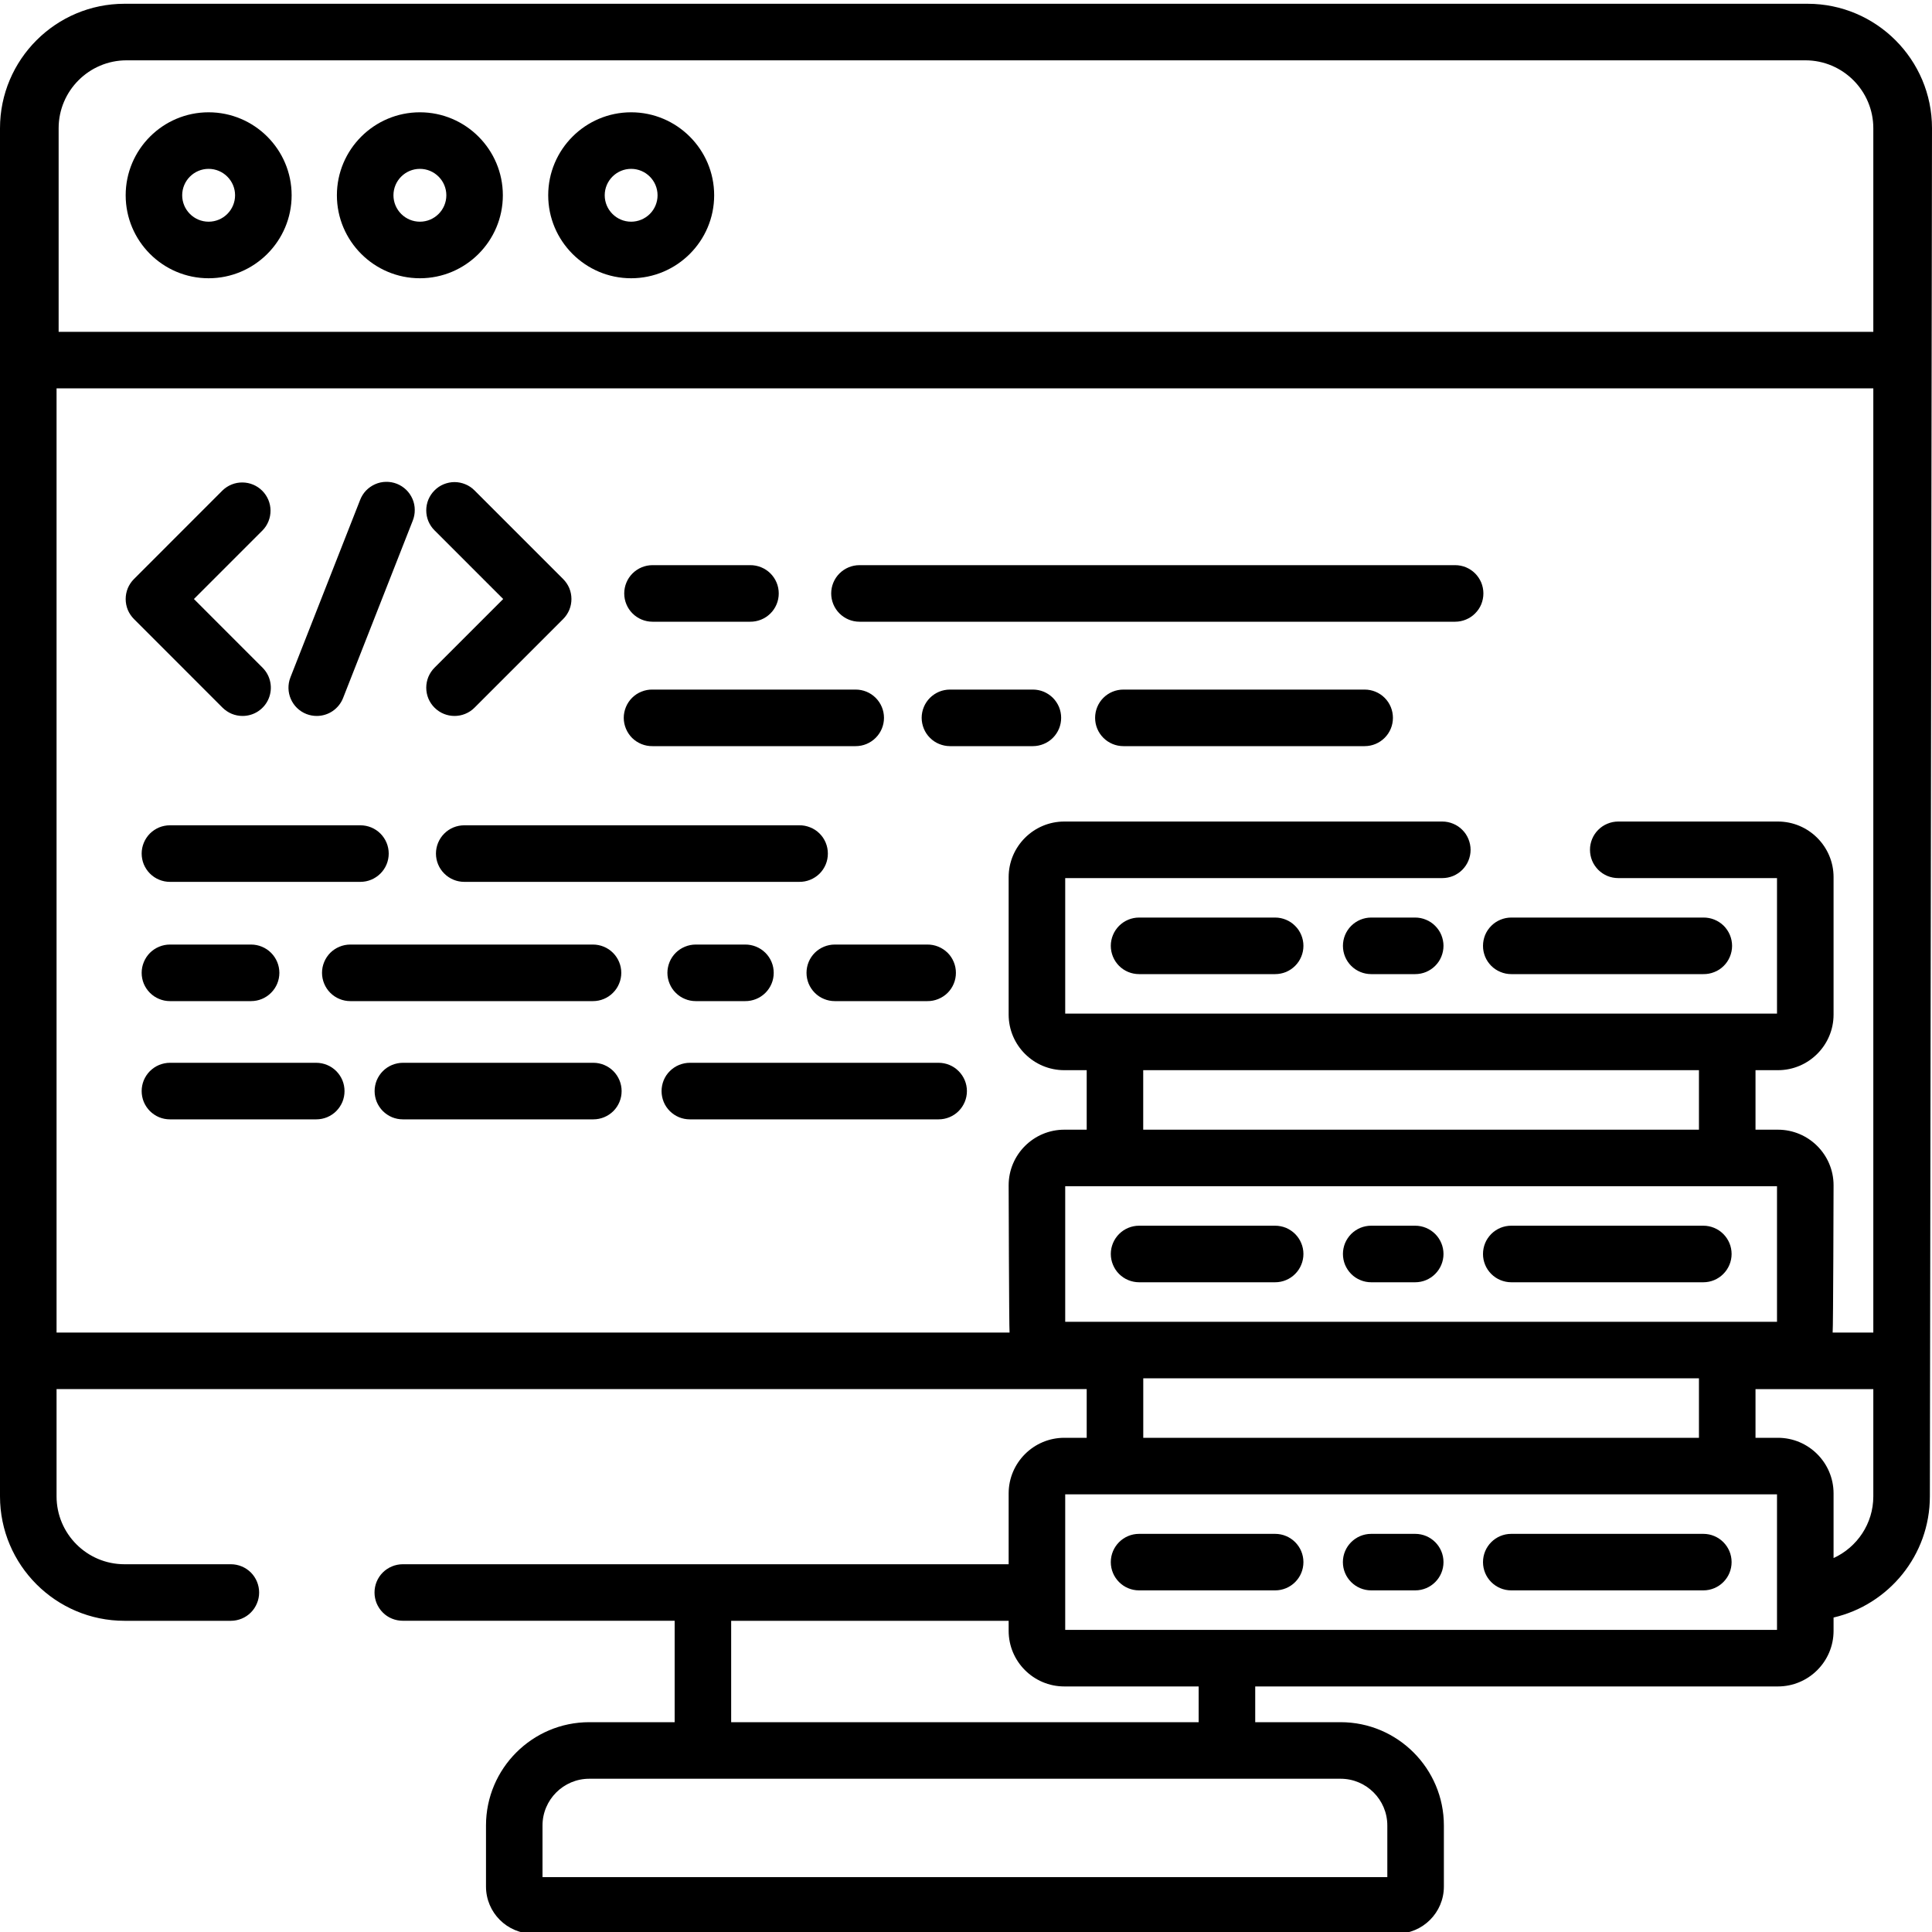
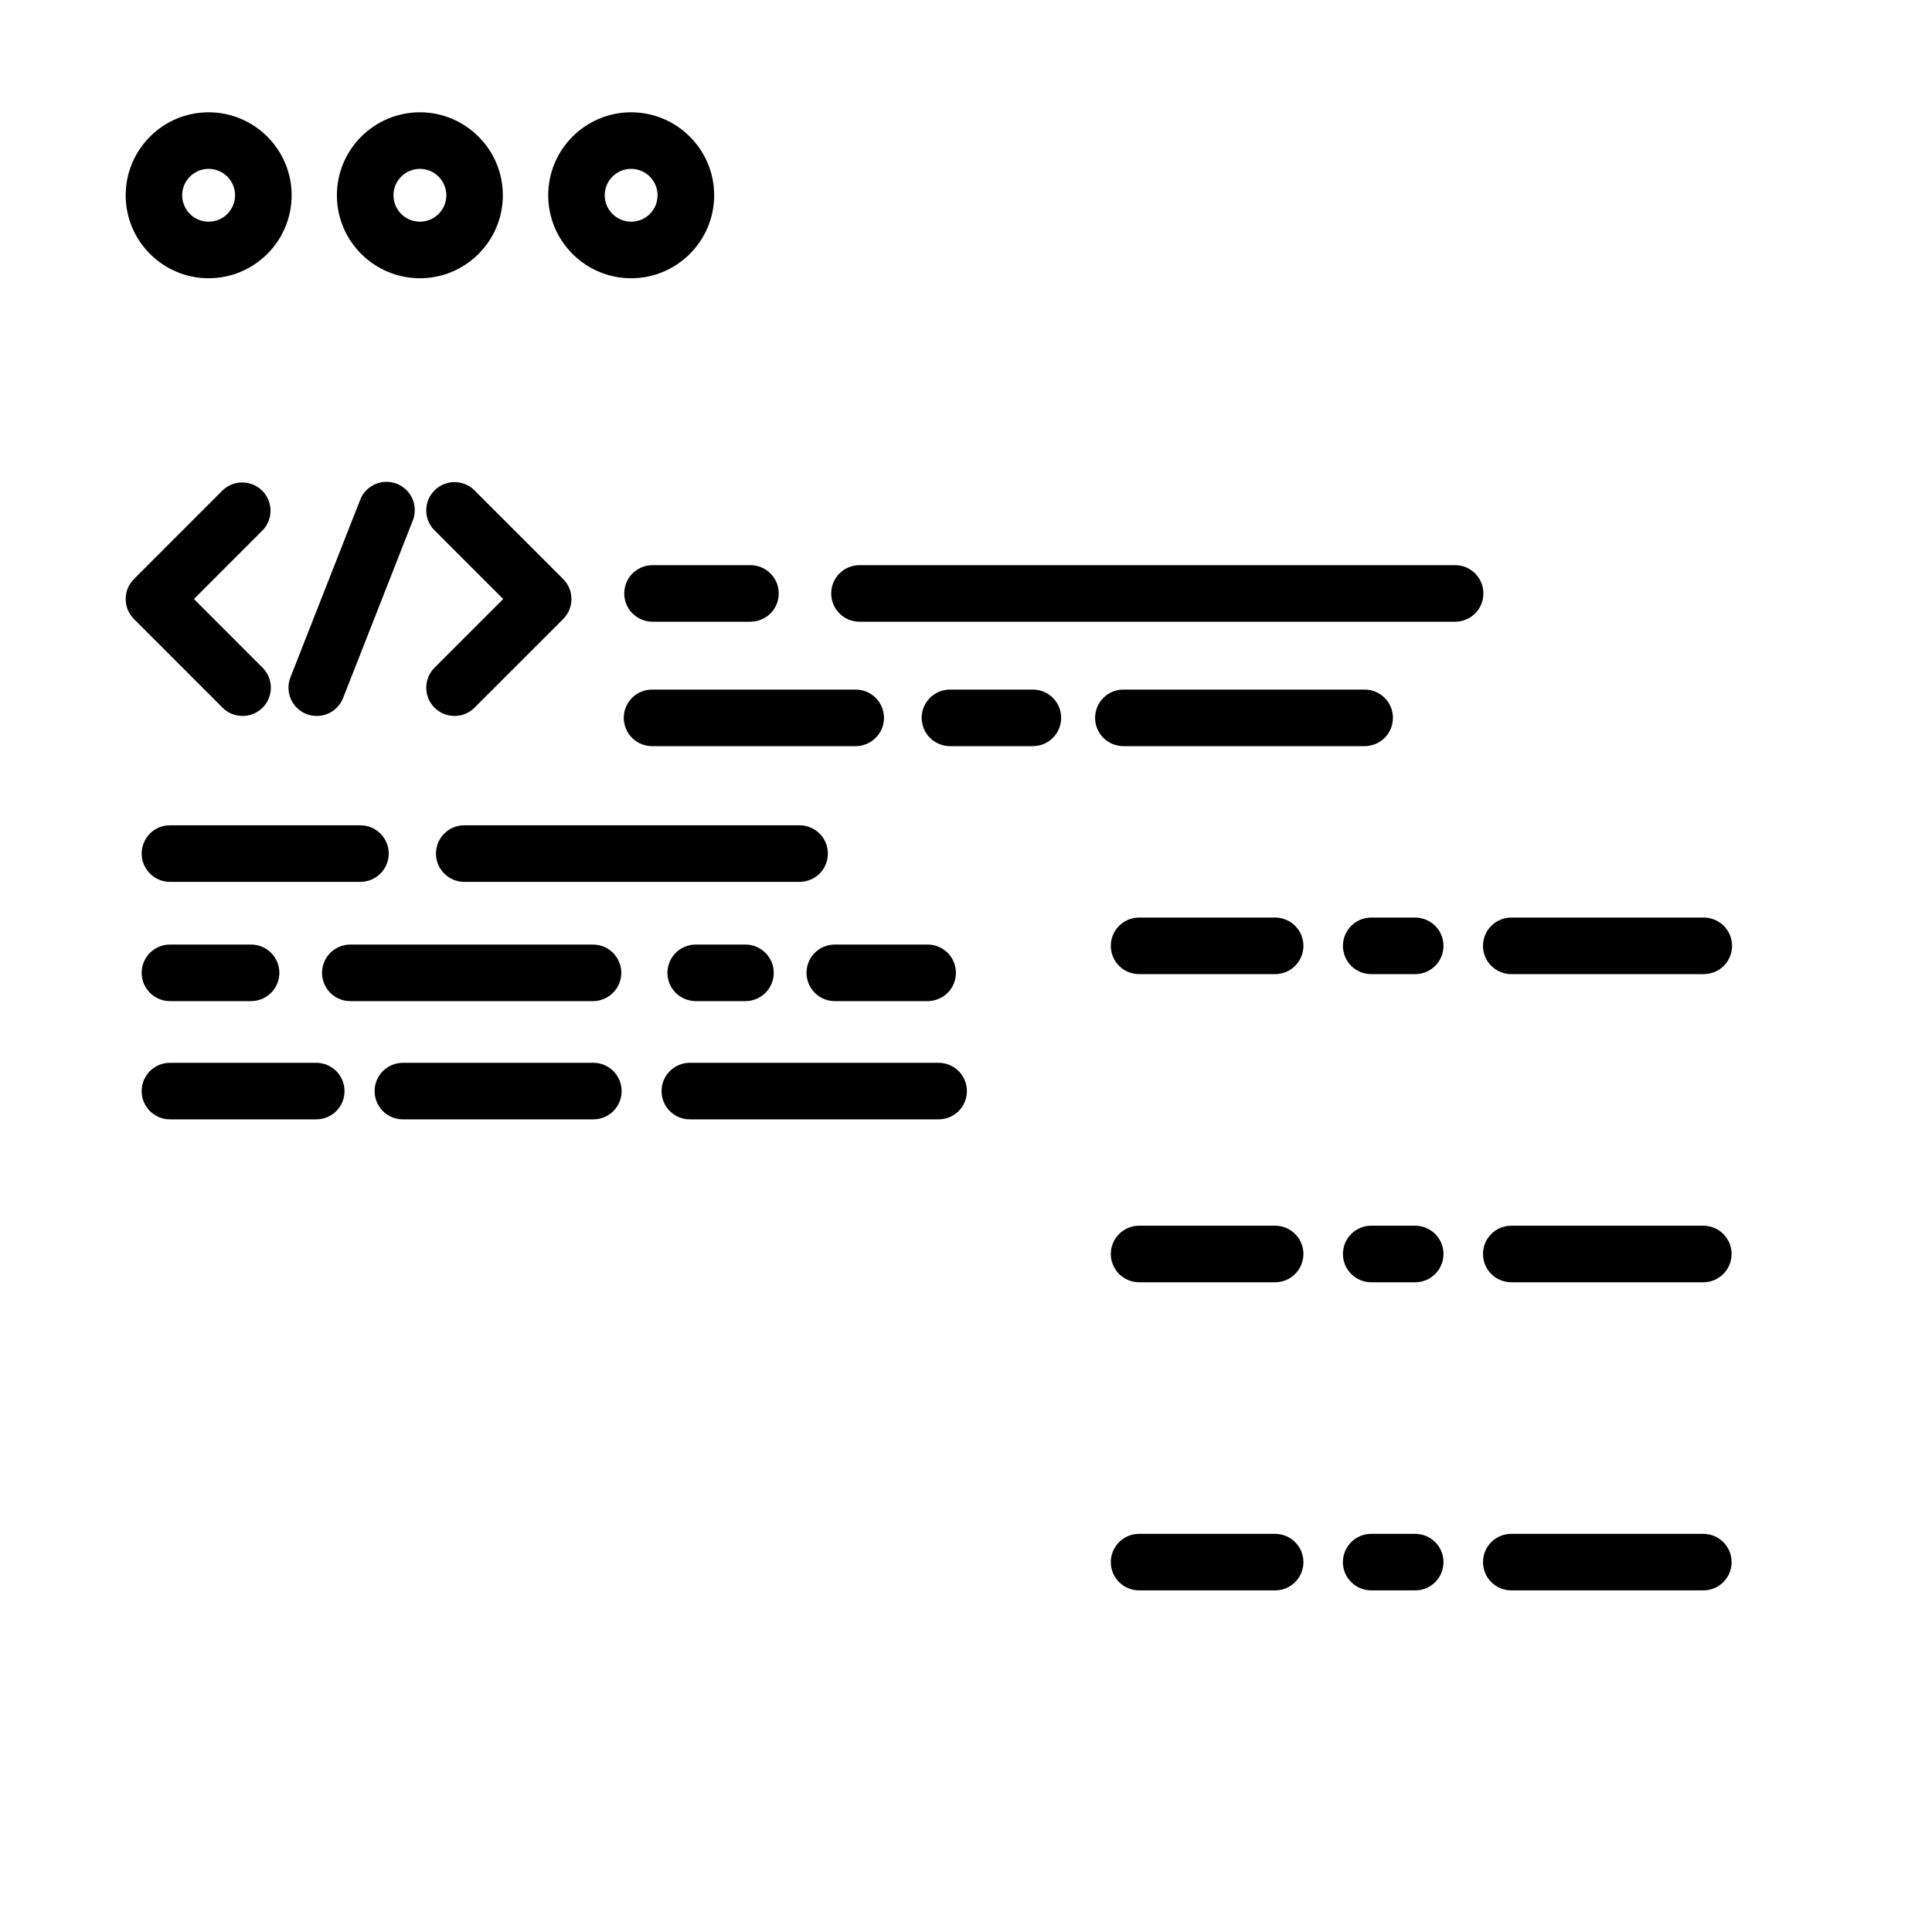
<svg xmlns="http://www.w3.org/2000/svg" width="40" height="40" viewBox="0 0 40 40" fill="none">
  <g clip-path="url(#clip0_921_202)">
    <path d="M4.608 14.652C4.663 14.706 4.727 14.749 4.798 14.779C4.869 14.808 4.945 14.823 5.022 14.823C5.138 14.823 5.251 14.789 5.347 14.725C5.444 14.66 5.519 14.569 5.563 14.462C5.607 14.355 5.619 14.237 5.596 14.124C5.574 14.01 5.518 13.906 5.436 13.824L4.015 12.402L5.436 10.981C5.543 10.871 5.602 10.723 5.601 10.569C5.6 10.416 5.538 10.269 5.429 10.16C5.321 10.052 5.174 9.99 5.02 9.989C4.867 9.987 4.719 10.046 4.608 10.153L2.773 11.989C2.719 12.043 2.676 12.107 2.646 12.178C2.617 12.249 2.602 12.326 2.602 12.402C2.602 12.479 2.617 12.556 2.646 12.627C2.676 12.698 2.719 12.762 2.773 12.816L4.608 14.652ZM10.418 12.402L8.996 13.824C8.942 13.878 8.899 13.943 8.869 14.014C8.84 14.085 8.825 14.161 8.825 14.238C8.825 14.315 8.84 14.391 8.869 14.462C8.899 14.533 8.942 14.598 8.997 14.652C9.111 14.766 9.261 14.823 9.41 14.823C9.56 14.823 9.71 14.766 9.824 14.652L11.66 12.816C11.714 12.762 11.757 12.697 11.787 12.626C11.816 12.555 11.831 12.479 11.831 12.402C11.831 12.325 11.816 12.249 11.787 12.178C11.757 12.107 11.714 12.043 11.66 11.989L9.824 10.153C9.77 10.098 9.705 10.055 9.634 10.026C9.563 9.997 9.487 9.981 9.41 9.981C9.334 9.981 9.257 9.997 9.186 10.026C9.115 10.055 9.051 10.098 8.997 10.153C8.942 10.207 8.899 10.272 8.869 10.343C8.84 10.414 8.825 10.49 8.825 10.567C8.825 10.644 8.84 10.72 8.869 10.791C8.899 10.862 8.942 10.927 8.997 10.981L10.418 12.402ZM6.344 14.783C6.414 14.81 6.486 14.823 6.558 14.823C6.675 14.823 6.79 14.788 6.887 14.722C6.985 14.655 7.06 14.561 7.103 14.452L8.545 10.781C8.574 10.709 8.588 10.632 8.587 10.555C8.587 10.478 8.571 10.401 8.54 10.33C8.509 10.259 8.465 10.194 8.41 10.141C8.354 10.087 8.288 10.044 8.216 10.016C8.144 9.988 8.067 9.974 7.99 9.976C7.913 9.977 7.836 9.994 7.765 10.026C7.695 10.057 7.631 10.102 7.577 10.158C7.524 10.214 7.483 10.28 7.455 10.353L6.013 14.024C5.895 14.325 6.043 14.665 6.344 14.783ZM3.518 18.258H7.462C7.617 18.258 7.766 18.196 7.876 18.086C7.986 17.977 8.048 17.828 8.048 17.672C8.048 17.517 7.986 17.368 7.876 17.258C7.766 17.148 7.617 17.087 7.462 17.087H3.518C3.441 17.087 3.365 17.102 3.294 17.131C3.223 17.161 3.159 17.204 3.104 17.258C3.05 17.313 3.007 17.377 2.978 17.448C2.948 17.519 2.933 17.595 2.933 17.672C2.933 17.749 2.948 17.825 2.977 17.896C3.007 17.967 3.05 18.032 3.104 18.086C3.159 18.141 3.223 18.184 3.294 18.213C3.365 18.243 3.441 18.258 3.518 18.258ZM16.545 17.087H9.612C9.456 17.087 9.308 17.148 9.198 17.258C9.088 17.368 9.026 17.517 9.026 17.672C9.026 17.828 9.088 17.977 9.198 18.086C9.308 18.196 9.456 18.258 9.612 18.258H16.545C16.623 18.259 16.7 18.245 16.772 18.216C16.845 18.187 16.91 18.144 16.966 18.09C17.021 18.035 17.065 17.97 17.095 17.899C17.125 17.827 17.14 17.75 17.14 17.672C17.14 17.595 17.125 17.518 17.095 17.446C17.065 17.374 17.021 17.309 16.966 17.255C16.91 17.2 16.845 17.157 16.772 17.129C16.7 17.1 16.623 17.085 16.545 17.087ZM3.518 20.727H5.198C5.354 20.727 5.503 20.665 5.612 20.555C5.722 20.446 5.784 20.297 5.784 20.142C5.784 19.986 5.722 19.837 5.612 19.727C5.503 19.618 5.354 19.556 5.198 19.556H3.518C3.441 19.556 3.365 19.571 3.294 19.601C3.223 19.63 3.159 19.673 3.104 19.727C3.05 19.782 3.007 19.846 2.978 19.917C2.948 19.988 2.933 20.064 2.933 20.141C2.933 20.218 2.948 20.294 2.977 20.365C3.007 20.436 3.05 20.501 3.104 20.555C3.159 20.61 3.223 20.653 3.294 20.682C3.365 20.712 3.441 20.727 3.518 20.727ZM14.404 19.556C14.327 19.556 14.251 19.571 14.18 19.601C14.109 19.63 14.044 19.673 13.99 19.727C13.935 19.782 13.892 19.846 13.863 19.917C13.834 19.988 13.818 20.064 13.818 20.141C13.818 20.218 13.833 20.294 13.863 20.365C13.892 20.436 13.935 20.501 13.99 20.555C14.044 20.61 14.109 20.653 14.18 20.682C14.251 20.712 14.327 20.727 14.404 20.727H15.427C15.504 20.728 15.581 20.713 15.653 20.684C15.725 20.655 15.79 20.612 15.845 20.558C15.9 20.503 15.944 20.439 15.974 20.367C16.004 20.296 16.019 20.219 16.019 20.142C16.019 20.064 16.004 19.987 15.974 19.916C15.944 19.844 15.9 19.779 15.845 19.725C15.79 19.671 15.725 19.628 15.653 19.599C15.581 19.57 15.504 19.555 15.427 19.556H14.404ZM12.863 20.141C12.863 19.986 12.801 19.837 12.691 19.727C12.582 19.618 12.433 19.556 12.277 19.556H7.252C7.176 19.556 7.099 19.571 7.028 19.601C6.957 19.63 6.893 19.673 6.838 19.727C6.784 19.782 6.741 19.846 6.712 19.917C6.682 19.988 6.667 20.064 6.667 20.141C6.667 20.218 6.682 20.294 6.712 20.366C6.741 20.436 6.784 20.501 6.838 20.555C6.893 20.61 6.957 20.653 7.028 20.682C7.099 20.712 7.176 20.727 7.252 20.727H12.277C12.354 20.727 12.431 20.712 12.502 20.682C12.572 20.653 12.637 20.61 12.691 20.555C12.746 20.501 12.789 20.436 12.818 20.365C12.848 20.294 12.863 20.218 12.863 20.141ZM16.698 20.141C16.698 20.218 16.713 20.294 16.742 20.365C16.772 20.436 16.815 20.501 16.869 20.555C16.923 20.61 16.988 20.653 17.059 20.682C17.13 20.712 17.206 20.727 17.283 20.727H19.199C19.277 20.728 19.354 20.713 19.425 20.684C19.497 20.655 19.562 20.612 19.618 20.558C19.673 20.503 19.716 20.439 19.746 20.367C19.776 20.296 19.791 20.219 19.791 20.142C19.791 20.064 19.776 19.987 19.746 19.916C19.716 19.844 19.673 19.779 19.618 19.725C19.562 19.671 19.497 19.628 19.425 19.599C19.354 19.57 19.277 19.555 19.199 19.556H17.283C17.128 19.556 16.979 19.618 16.869 19.727C16.759 19.837 16.698 19.986 16.698 20.141ZM13.509 12.872H15.531C15.608 12.873 15.685 12.858 15.757 12.829C15.829 12.8 15.894 12.757 15.949 12.703C16.004 12.649 16.048 12.584 16.078 12.512C16.108 12.441 16.123 12.364 16.123 12.287C16.123 12.209 16.108 12.132 16.078 12.061C16.048 11.989 16.004 11.925 15.949 11.87C15.894 11.816 15.829 11.773 15.757 11.744C15.685 11.715 15.608 11.7 15.531 11.701H13.509C13.354 11.701 13.205 11.763 13.095 11.873C12.986 11.982 12.924 12.131 12.924 12.287C12.924 12.442 12.986 12.591 13.095 12.7C13.205 12.81 13.354 12.872 13.509 12.872ZM17.794 12.872H30.127C30.204 12.872 30.28 12.857 30.351 12.827C30.422 12.798 30.487 12.755 30.541 12.7C30.595 12.646 30.639 12.582 30.668 12.511C30.697 12.439 30.712 12.363 30.712 12.286C30.712 12.21 30.697 12.133 30.668 12.062C30.638 11.991 30.595 11.927 30.541 11.872C30.487 11.818 30.422 11.775 30.351 11.745C30.28 11.716 30.204 11.701 30.127 11.701H17.794C17.639 11.701 17.49 11.763 17.38 11.873C17.271 11.982 17.209 12.131 17.209 12.287C17.209 12.442 17.271 12.591 17.38 12.7C17.49 12.81 17.639 12.872 17.794 12.872ZM28.254 14.277H23.258C23.103 14.277 22.954 14.338 22.844 14.448C22.734 14.558 22.673 14.707 22.673 14.862C22.673 15.018 22.734 15.166 22.844 15.276C22.954 15.386 23.103 15.448 23.258 15.448H28.254C28.409 15.448 28.558 15.386 28.668 15.276C28.778 15.166 28.839 15.018 28.839 14.862C28.839 14.707 28.778 14.558 28.668 14.448C28.558 14.338 28.409 14.277 28.254 14.277ZM21.385 14.277H19.668C19.591 14.277 19.515 14.292 19.444 14.321C19.373 14.351 19.308 14.394 19.254 14.448C19.199 14.503 19.156 14.567 19.127 14.638C19.097 14.709 19.082 14.786 19.082 14.862C19.082 14.939 19.098 15.015 19.127 15.086C19.156 15.157 19.199 15.222 19.254 15.276C19.308 15.331 19.373 15.374 19.444 15.403C19.515 15.432 19.591 15.448 19.668 15.448H21.385C21.462 15.448 21.538 15.432 21.609 15.403C21.68 15.374 21.744 15.331 21.799 15.276C21.853 15.222 21.896 15.157 21.926 15.086C21.955 15.015 21.97 14.939 21.97 14.862C21.97 14.786 21.955 14.709 21.926 14.638C21.896 14.567 21.853 14.503 21.799 14.448C21.744 14.394 21.68 14.351 21.609 14.321C21.538 14.292 21.462 14.277 21.385 14.277H21.385ZM13.509 15.448H17.716C17.872 15.448 18.02 15.386 18.13 15.276C18.24 15.166 18.302 15.018 18.302 14.862C18.302 14.707 18.24 14.558 18.13 14.448C18.02 14.338 17.872 14.277 17.716 14.277H13.509C13.432 14.275 13.355 14.29 13.283 14.319C13.21 14.347 13.145 14.39 13.089 14.445C13.034 14.499 12.99 14.564 12.96 14.636C12.93 14.708 12.914 14.784 12.914 14.862C12.914 14.94 12.93 15.017 12.96 15.088C12.99 15.16 13.034 15.225 13.089 15.28C13.145 15.334 13.21 15.377 13.283 15.406C13.355 15.435 13.432 15.449 13.509 15.448ZM12.285 22.004H8.341C8.264 22.004 8.188 22.02 8.117 22.049C8.046 22.078 7.982 22.121 7.927 22.176C7.873 22.23 7.83 22.295 7.8 22.366C7.771 22.437 7.756 22.513 7.756 22.59C7.756 22.667 7.771 22.743 7.8 22.814C7.83 22.885 7.873 22.949 7.927 23.004C7.982 23.058 8.046 23.101 8.117 23.131C8.188 23.16 8.264 23.175 8.341 23.175H12.285C12.44 23.175 12.589 23.113 12.699 23.004C12.809 22.894 12.87 22.745 12.87 22.59C12.87 22.434 12.808 22.286 12.699 22.176C12.589 22.066 12.44 22.004 12.285 22.004ZM6.548 22.004H3.518C3.441 22.004 3.365 22.02 3.294 22.049C3.223 22.078 3.159 22.122 3.104 22.176C3.05 22.23 3.007 22.295 2.977 22.366C2.948 22.437 2.933 22.513 2.933 22.59C2.933 22.667 2.948 22.743 2.977 22.814C3.007 22.885 3.05 22.949 3.104 23.004C3.159 23.058 3.223 23.101 3.294 23.131C3.365 23.16 3.441 23.175 3.518 23.175H6.548C6.625 23.175 6.701 23.16 6.772 23.131C6.843 23.101 6.908 23.058 6.962 23.004C7.016 22.949 7.059 22.885 7.089 22.814C7.118 22.743 7.133 22.667 7.133 22.59C7.133 22.513 7.118 22.437 7.089 22.366C7.059 22.295 7.016 22.23 6.962 22.176C6.908 22.122 6.843 22.078 6.772 22.049C6.701 22.02 6.625 22.004 6.548 22.004H6.548ZM19.434 22.004H14.282C14.205 22.004 14.129 22.02 14.058 22.049C13.987 22.078 13.922 22.122 13.868 22.176C13.813 22.23 13.77 22.295 13.741 22.366C13.712 22.437 13.697 22.513 13.697 22.59C13.697 22.667 13.712 22.743 13.741 22.814C13.77 22.885 13.813 22.949 13.868 23.004C13.922 23.058 13.987 23.101 14.058 23.131C14.129 23.16 14.205 23.175 14.282 23.175H19.433C19.589 23.175 19.738 23.113 19.847 23.004C19.957 22.894 20.019 22.745 20.019 22.59C20.019 22.434 19.957 22.286 19.847 22.176C19.738 22.066 19.589 22.004 19.433 22.004H19.434ZM26.4 18.997H23.583C23.428 18.997 23.279 19.059 23.169 19.169C23.06 19.279 22.998 19.427 22.998 19.583C22.998 19.738 23.06 19.887 23.169 19.997C23.279 20.107 23.428 20.168 23.583 20.168H26.4C26.477 20.168 26.553 20.153 26.625 20.124C26.696 20.094 26.76 20.051 26.814 19.997C26.869 19.942 26.912 19.878 26.941 19.807C26.971 19.736 26.986 19.659 26.986 19.582C26.986 19.506 26.971 19.43 26.941 19.358C26.912 19.288 26.869 19.223 26.814 19.169C26.76 19.114 26.695 19.071 26.625 19.042C26.553 19.012 26.477 18.997 26.4 18.997ZM31.289 20.168H35.266C35.343 20.169 35.42 20.155 35.492 20.126C35.565 20.098 35.63 20.055 35.686 20C35.741 19.946 35.785 19.881 35.815 19.809C35.845 19.737 35.861 19.66 35.861 19.583C35.861 19.505 35.845 19.428 35.815 19.356C35.785 19.285 35.741 19.22 35.686 19.165C35.63 19.111 35.565 19.068 35.492 19.039C35.42 19.01 35.343 18.996 35.266 18.997H31.289C31.212 18.997 31.136 19.012 31.065 19.042C30.994 19.071 30.929 19.114 30.875 19.169C30.821 19.223 30.777 19.288 30.748 19.358C30.719 19.43 30.704 19.506 30.704 19.582C30.703 19.659 30.719 19.735 30.748 19.807C30.777 19.878 30.821 19.942 30.875 19.997C30.929 20.051 30.994 20.094 31.065 20.123C31.136 20.153 31.212 20.168 31.289 20.168H31.289ZM29.3 18.997H28.389C28.234 18.997 28.085 19.059 27.975 19.169C27.865 19.279 27.804 19.427 27.804 19.583C27.804 19.738 27.865 19.887 27.975 19.997C28.085 20.107 28.234 20.168 28.389 20.168H29.3C29.377 20.168 29.453 20.153 29.524 20.124C29.595 20.094 29.66 20.051 29.714 19.997C29.769 19.942 29.812 19.878 29.841 19.807C29.87 19.736 29.886 19.659 29.886 19.582C29.886 19.506 29.87 19.43 29.841 19.358C29.812 19.288 29.768 19.223 29.714 19.169C29.66 19.114 29.595 19.071 29.524 19.042C29.453 19.012 29.377 18.997 29.3 18.997ZM23.583 26.548H26.4C26.477 26.548 26.553 26.533 26.625 26.503C26.695 26.474 26.76 26.431 26.814 26.376C26.869 26.322 26.912 26.257 26.941 26.186C26.971 26.115 26.986 26.039 26.986 25.962C26.986 25.885 26.971 25.809 26.941 25.738C26.912 25.667 26.869 25.603 26.814 25.548C26.76 25.494 26.695 25.451 26.625 25.421C26.553 25.392 26.477 25.377 26.4 25.377H23.583C23.428 25.377 23.279 25.439 23.17 25.548C23.06 25.658 22.998 25.807 22.998 25.962C22.998 26.039 23.013 26.115 23.043 26.186C23.072 26.257 23.115 26.322 23.169 26.376C23.224 26.43 23.288 26.474 23.359 26.503C23.43 26.532 23.506 26.548 23.583 26.548ZM31.289 26.548H35.266C35.421 26.548 35.57 26.486 35.679 26.376C35.789 26.266 35.851 26.117 35.851 25.962C35.851 25.807 35.789 25.658 35.679 25.548C35.57 25.439 35.421 25.377 35.266 25.377H31.289C31.212 25.377 31.136 25.392 31.065 25.421C30.994 25.451 30.929 25.494 30.875 25.548C30.821 25.603 30.777 25.667 30.748 25.738C30.719 25.809 30.704 25.885 30.704 25.962C30.703 26.039 30.719 26.115 30.748 26.186C30.777 26.257 30.821 26.322 30.875 26.376C30.929 26.43 30.994 26.474 31.065 26.503C31.136 26.532 31.212 26.548 31.289 26.548H31.289ZM28.389 26.548H29.3C29.456 26.548 29.604 26.486 29.714 26.376C29.824 26.266 29.886 26.117 29.886 25.962C29.886 25.807 29.824 25.658 29.714 25.548C29.604 25.439 29.456 25.377 29.3 25.377H28.389C28.312 25.377 28.236 25.392 28.165 25.421C28.094 25.451 28.029 25.494 27.975 25.548C27.921 25.603 27.878 25.667 27.848 25.738C27.819 25.809 27.804 25.885 27.804 25.962C27.804 26.039 27.819 26.115 27.848 26.186C27.878 26.257 27.921 26.322 27.975 26.376C28.029 26.431 28.094 26.474 28.165 26.503C28.236 26.533 28.312 26.548 28.389 26.548ZM26.4 31.757H23.583C23.26 31.757 22.998 32.019 22.998 32.342C22.998 32.665 23.26 32.927 23.583 32.927H26.4C26.724 32.927 26.986 32.665 26.986 32.342C26.986 32.019 26.724 31.757 26.4 31.757ZM35.266 31.757H31.289C30.965 31.757 30.704 32.019 30.704 32.342C30.704 32.665 30.965 32.927 31.289 32.927H35.266C35.589 32.927 35.851 32.665 35.851 32.342C35.851 32.019 35.589 31.757 35.266 31.757H35.266ZM29.3 31.757H28.389C28.066 31.757 27.803 32.019 27.803 32.342C27.803 32.665 28.066 32.927 28.389 32.927H29.3C29.624 32.927 29.886 32.665 29.886 32.342C29.886 32.019 29.624 31.757 29.3 31.757Z" fill="black" />
-     <path d="M37.424 0.078H2.577C1.156 0.078 0 1.234 0 2.655V30.98C0 32.401 1.156 33.557 2.577 33.557H4.78C4.857 33.557 4.933 33.541 5.004 33.512C5.075 33.483 5.139 33.44 5.194 33.385C5.248 33.331 5.291 33.266 5.32 33.195C5.35 33.124 5.365 33.048 5.365 32.971C5.365 32.816 5.303 32.667 5.194 32.557C5.084 32.448 4.935 32.386 4.78 32.386H2.577C1.801 32.386 1.171 31.756 1.171 30.98V28.759H22.499V29.768H22.035C21.4 29.768 20.883 30.285 20.883 30.92V32.386H8.339C8.184 32.386 8.035 32.448 7.925 32.557C7.815 32.667 7.754 32.816 7.754 32.971C7.754 33.048 7.769 33.124 7.798 33.195C7.828 33.266 7.871 33.331 7.925 33.385C7.979 33.44 8.044 33.483 8.115 33.512C8.186 33.541 8.262 33.556 8.339 33.556H13.968V35.656H12.2C11.021 35.656 10.062 36.616 10.062 37.795V39.059C10.062 39.597 10.499 40.035 11.037 40.035H28.918C29.456 40.035 29.894 39.597 29.894 39.059V37.795C29.894 36.616 28.935 35.656 27.756 35.656H25.988V34.916H36.81C37.445 34.916 37.962 34.4 37.962 33.765V33.489C39.103 33.224 39.956 32.2 39.956 30.98L40 2.654C40 1.234 38.844 0.078 37.424 0.078ZM22.054 27.366V24.56H36.791V27.366H22.054ZM23.669 23.389V22.157H35.175V23.389H23.669ZM35.175 28.536V29.768H23.67V28.536H35.175ZM15.138 33.557H20.883V33.765C20.883 34.4 21.4 34.916 22.035 34.916H24.817V35.656H15.138V33.557ZM27.756 36.827C28.289 36.827 28.723 37.261 28.723 37.795V38.864H11.232V37.795C11.232 37.261 11.667 36.827 12.2 36.827H27.756ZM36.791 33.745H22.054V30.939H36.791V33.745ZM38.785 30.98C38.785 31.547 38.447 32.036 37.962 32.258V30.92C37.962 30.285 37.445 29.768 36.81 29.768H36.346V28.76H38.785V30.98ZM38.785 27.589H37.943C37.955 27.523 37.962 24.54 37.962 24.54C37.962 23.905 37.445 23.389 36.81 23.389H36.346V22.157H36.81C37.445 22.157 37.962 21.64 37.962 21.006V18.16C37.962 17.526 37.445 17.009 36.81 17.009H33.504C33.427 17.009 33.351 17.024 33.28 17.054C33.209 17.083 33.144 17.126 33.09 17.181C33.035 17.235 32.992 17.3 32.963 17.371C32.934 17.442 32.918 17.518 32.919 17.595C32.919 17.672 32.934 17.748 32.963 17.819C32.992 17.89 33.036 17.954 33.09 18.009C33.144 18.063 33.209 18.106 33.28 18.136C33.351 18.165 33.427 18.18 33.504 18.18H36.791V20.986H22.054V18.18H29.861C29.938 18.18 30.014 18.165 30.085 18.136C30.156 18.106 30.221 18.063 30.275 18.009C30.329 17.954 30.373 17.89 30.402 17.819C30.431 17.748 30.447 17.672 30.447 17.595C30.447 17.518 30.431 17.442 30.402 17.371C30.373 17.3 30.33 17.235 30.275 17.181C30.221 17.126 30.156 17.083 30.085 17.054C30.014 17.024 29.938 17.009 29.861 17.009H22.035C21.4 17.009 20.883 17.526 20.883 18.16V21.006C20.883 21.64 21.4 22.157 22.035 22.157H22.499V23.389H22.035C21.4 23.389 20.883 23.905 20.883 24.54C20.883 24.54 20.891 27.523 20.902 27.589H1.171V8.041H38.785V27.589ZM38.785 6.87H1.214V2.654C1.214 1.88 1.845 1.249 2.62 1.249H37.379C38.154 1.249 38.785 1.88 38.785 2.655L38.785 6.87Z" fill="black" />
    <path d="M4.319 2.325C3.372 2.325 2.602 3.096 2.602 4.043C2.602 4.99 3.372 5.761 4.319 5.761C5.267 5.761 6.038 4.99 6.038 4.043C6.038 3.096 5.267 2.325 4.319 2.325ZM4.319 4.59C4.018 4.59 3.772 4.345 3.772 4.043C3.772 3.741 4.018 3.496 4.319 3.496C4.621 3.496 4.867 3.742 4.867 4.043C4.867 4.188 4.809 4.327 4.706 4.43C4.604 4.532 4.465 4.59 4.319 4.59ZM8.694 2.325C7.746 2.325 6.975 3.096 6.975 4.043C6.975 4.99 7.746 5.761 8.694 5.761C9.641 5.761 10.411 4.99 10.411 4.043C10.411 3.096 9.64 2.325 8.694 2.325ZM8.694 4.59C8.548 4.59 8.409 4.532 8.307 4.43C8.204 4.327 8.146 4.188 8.146 4.043C8.146 3.741 8.392 3.496 8.694 3.496C8.995 3.496 9.241 3.742 9.241 4.043C9.241 4.345 8.995 4.59 8.694 4.59ZM13.067 2.325C12.12 2.325 11.35 3.096 11.35 4.043C11.35 4.99 12.12 5.761 13.067 5.761C14.014 5.761 14.786 4.99 14.786 4.043C14.786 3.096 14.014 2.325 13.067 2.325ZM13.067 4.59C12.766 4.59 12.52 4.345 12.52 4.043C12.52 3.741 12.766 3.496 13.067 3.496C13.369 3.496 13.614 3.742 13.614 4.043C13.614 4.188 13.557 4.327 13.454 4.43C13.351 4.532 13.212 4.59 13.067 4.59Z" fill="black" />
  </g>
  <defs>
    <clipPath id="clip0_921_202">
      <rect width="40" height="40" fill="white" />
    </clipPath>
  </defs>
</svg>